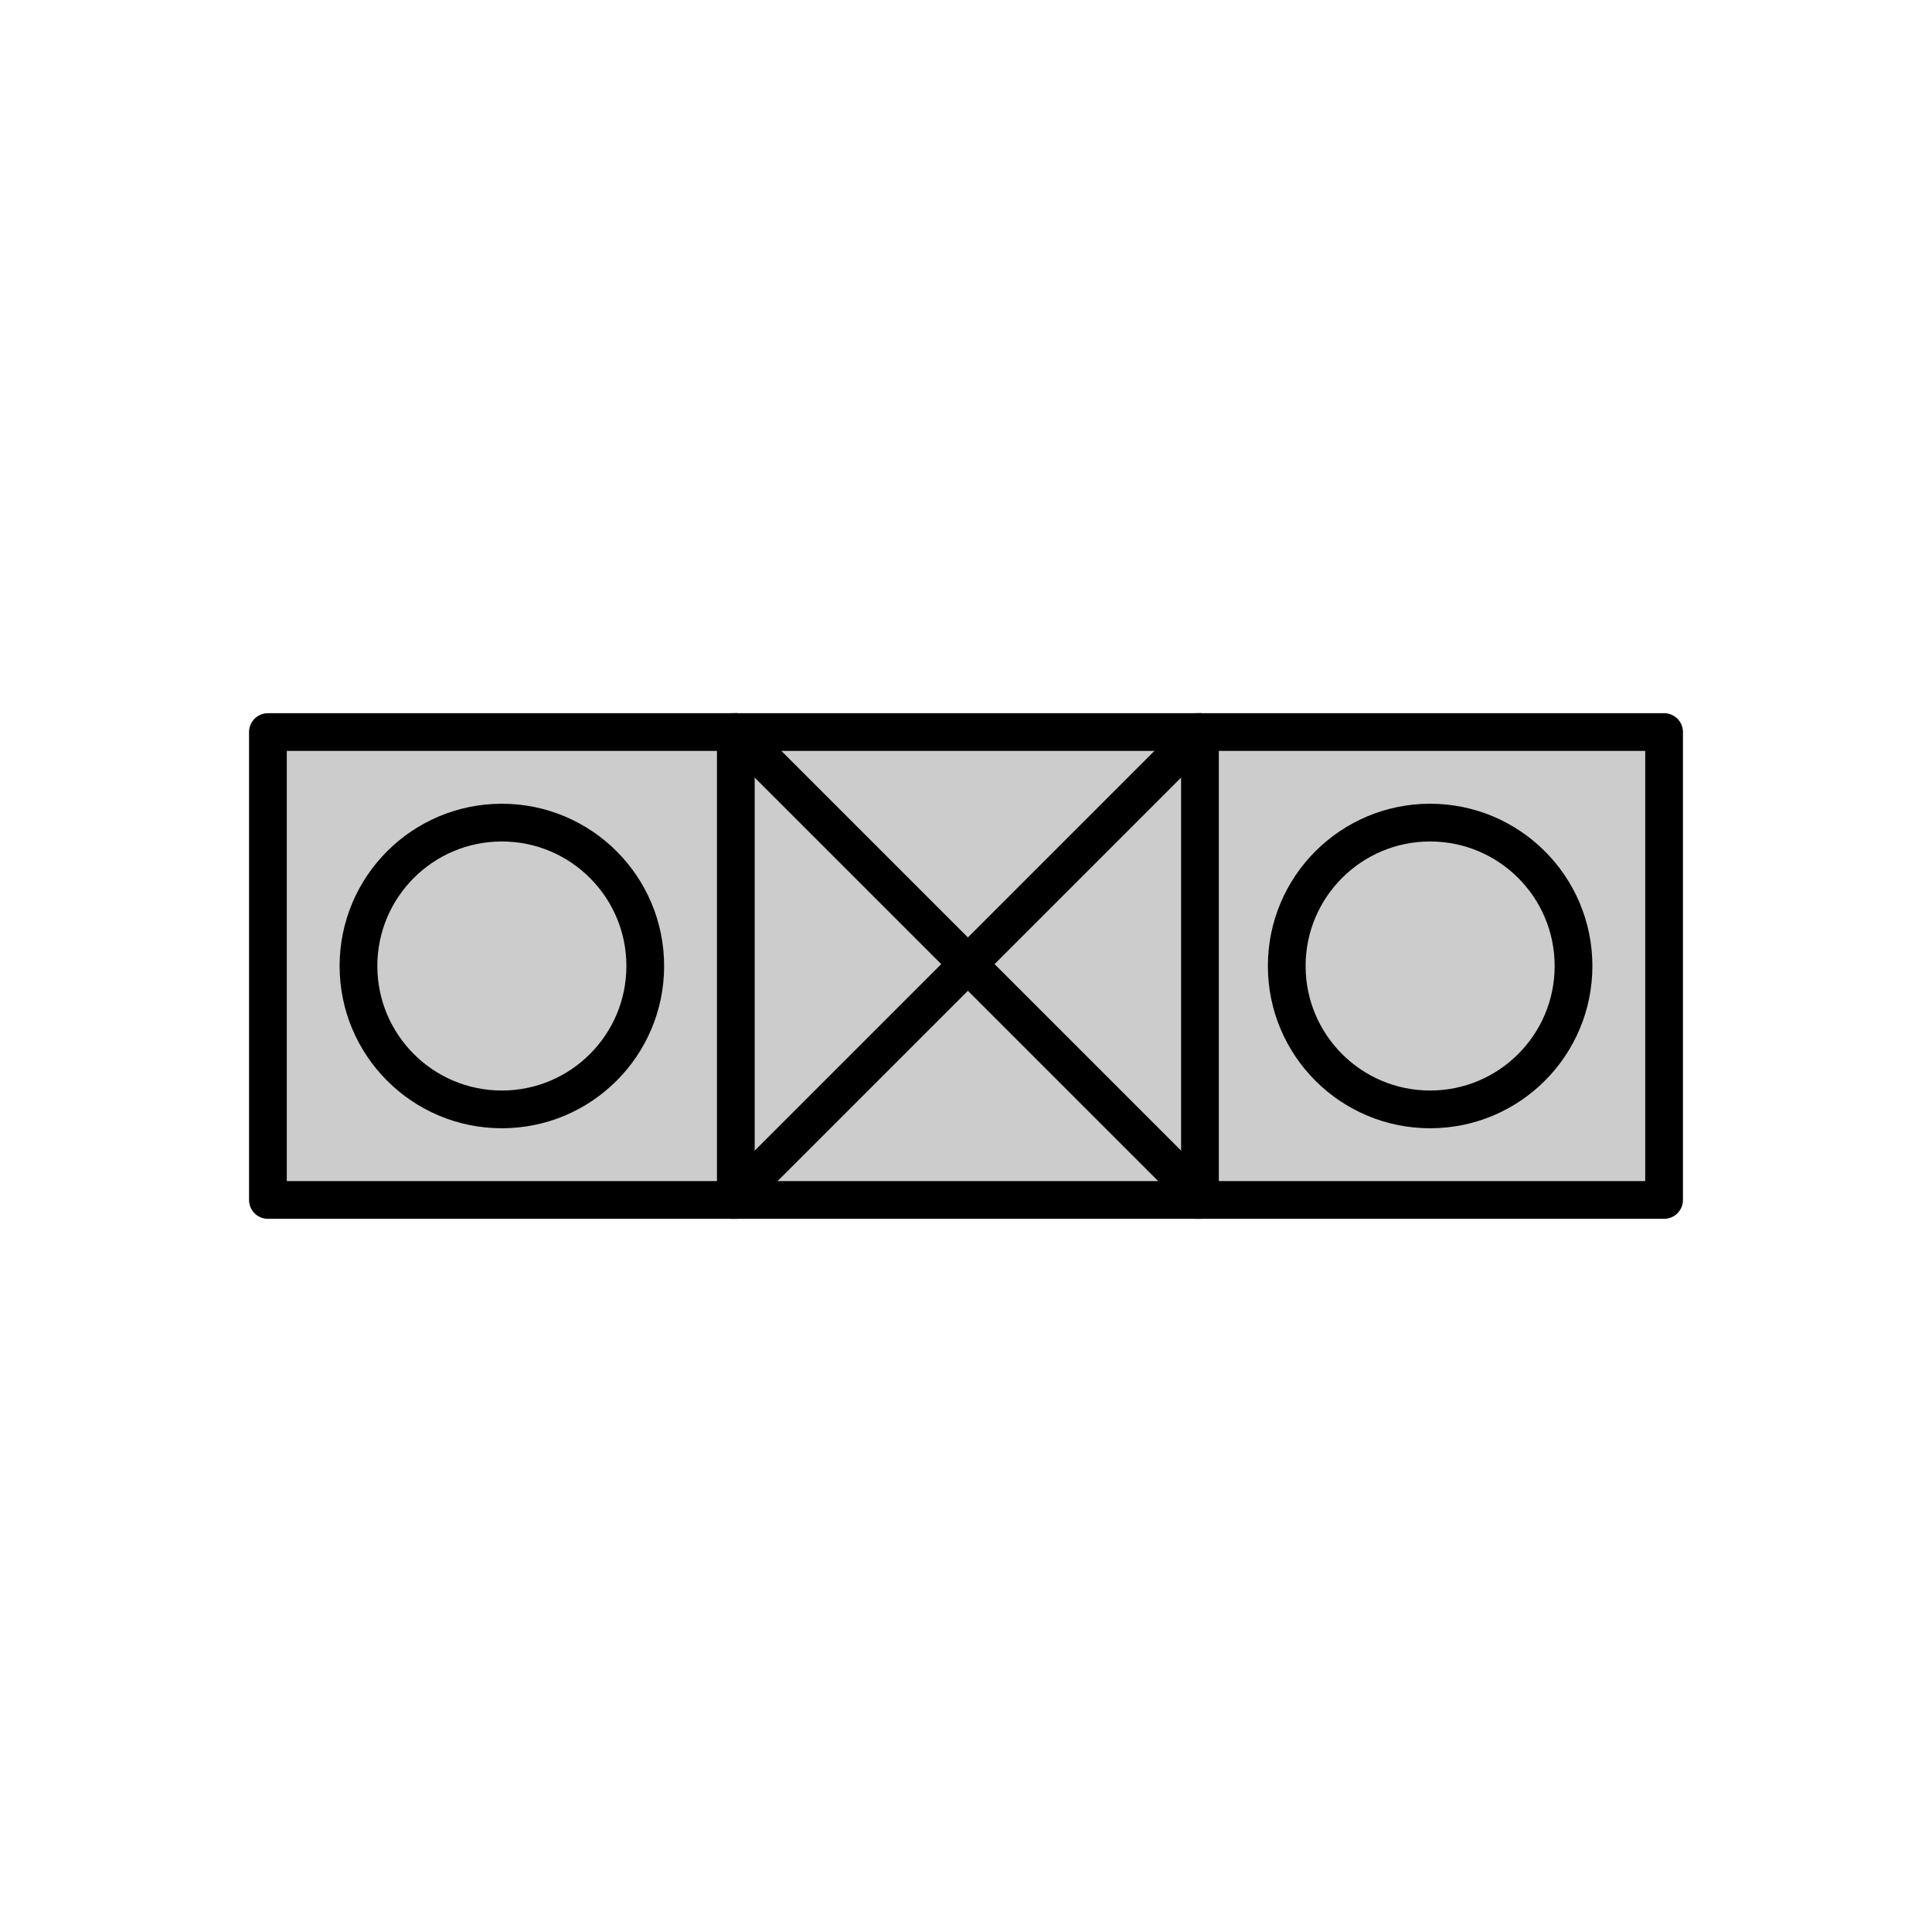
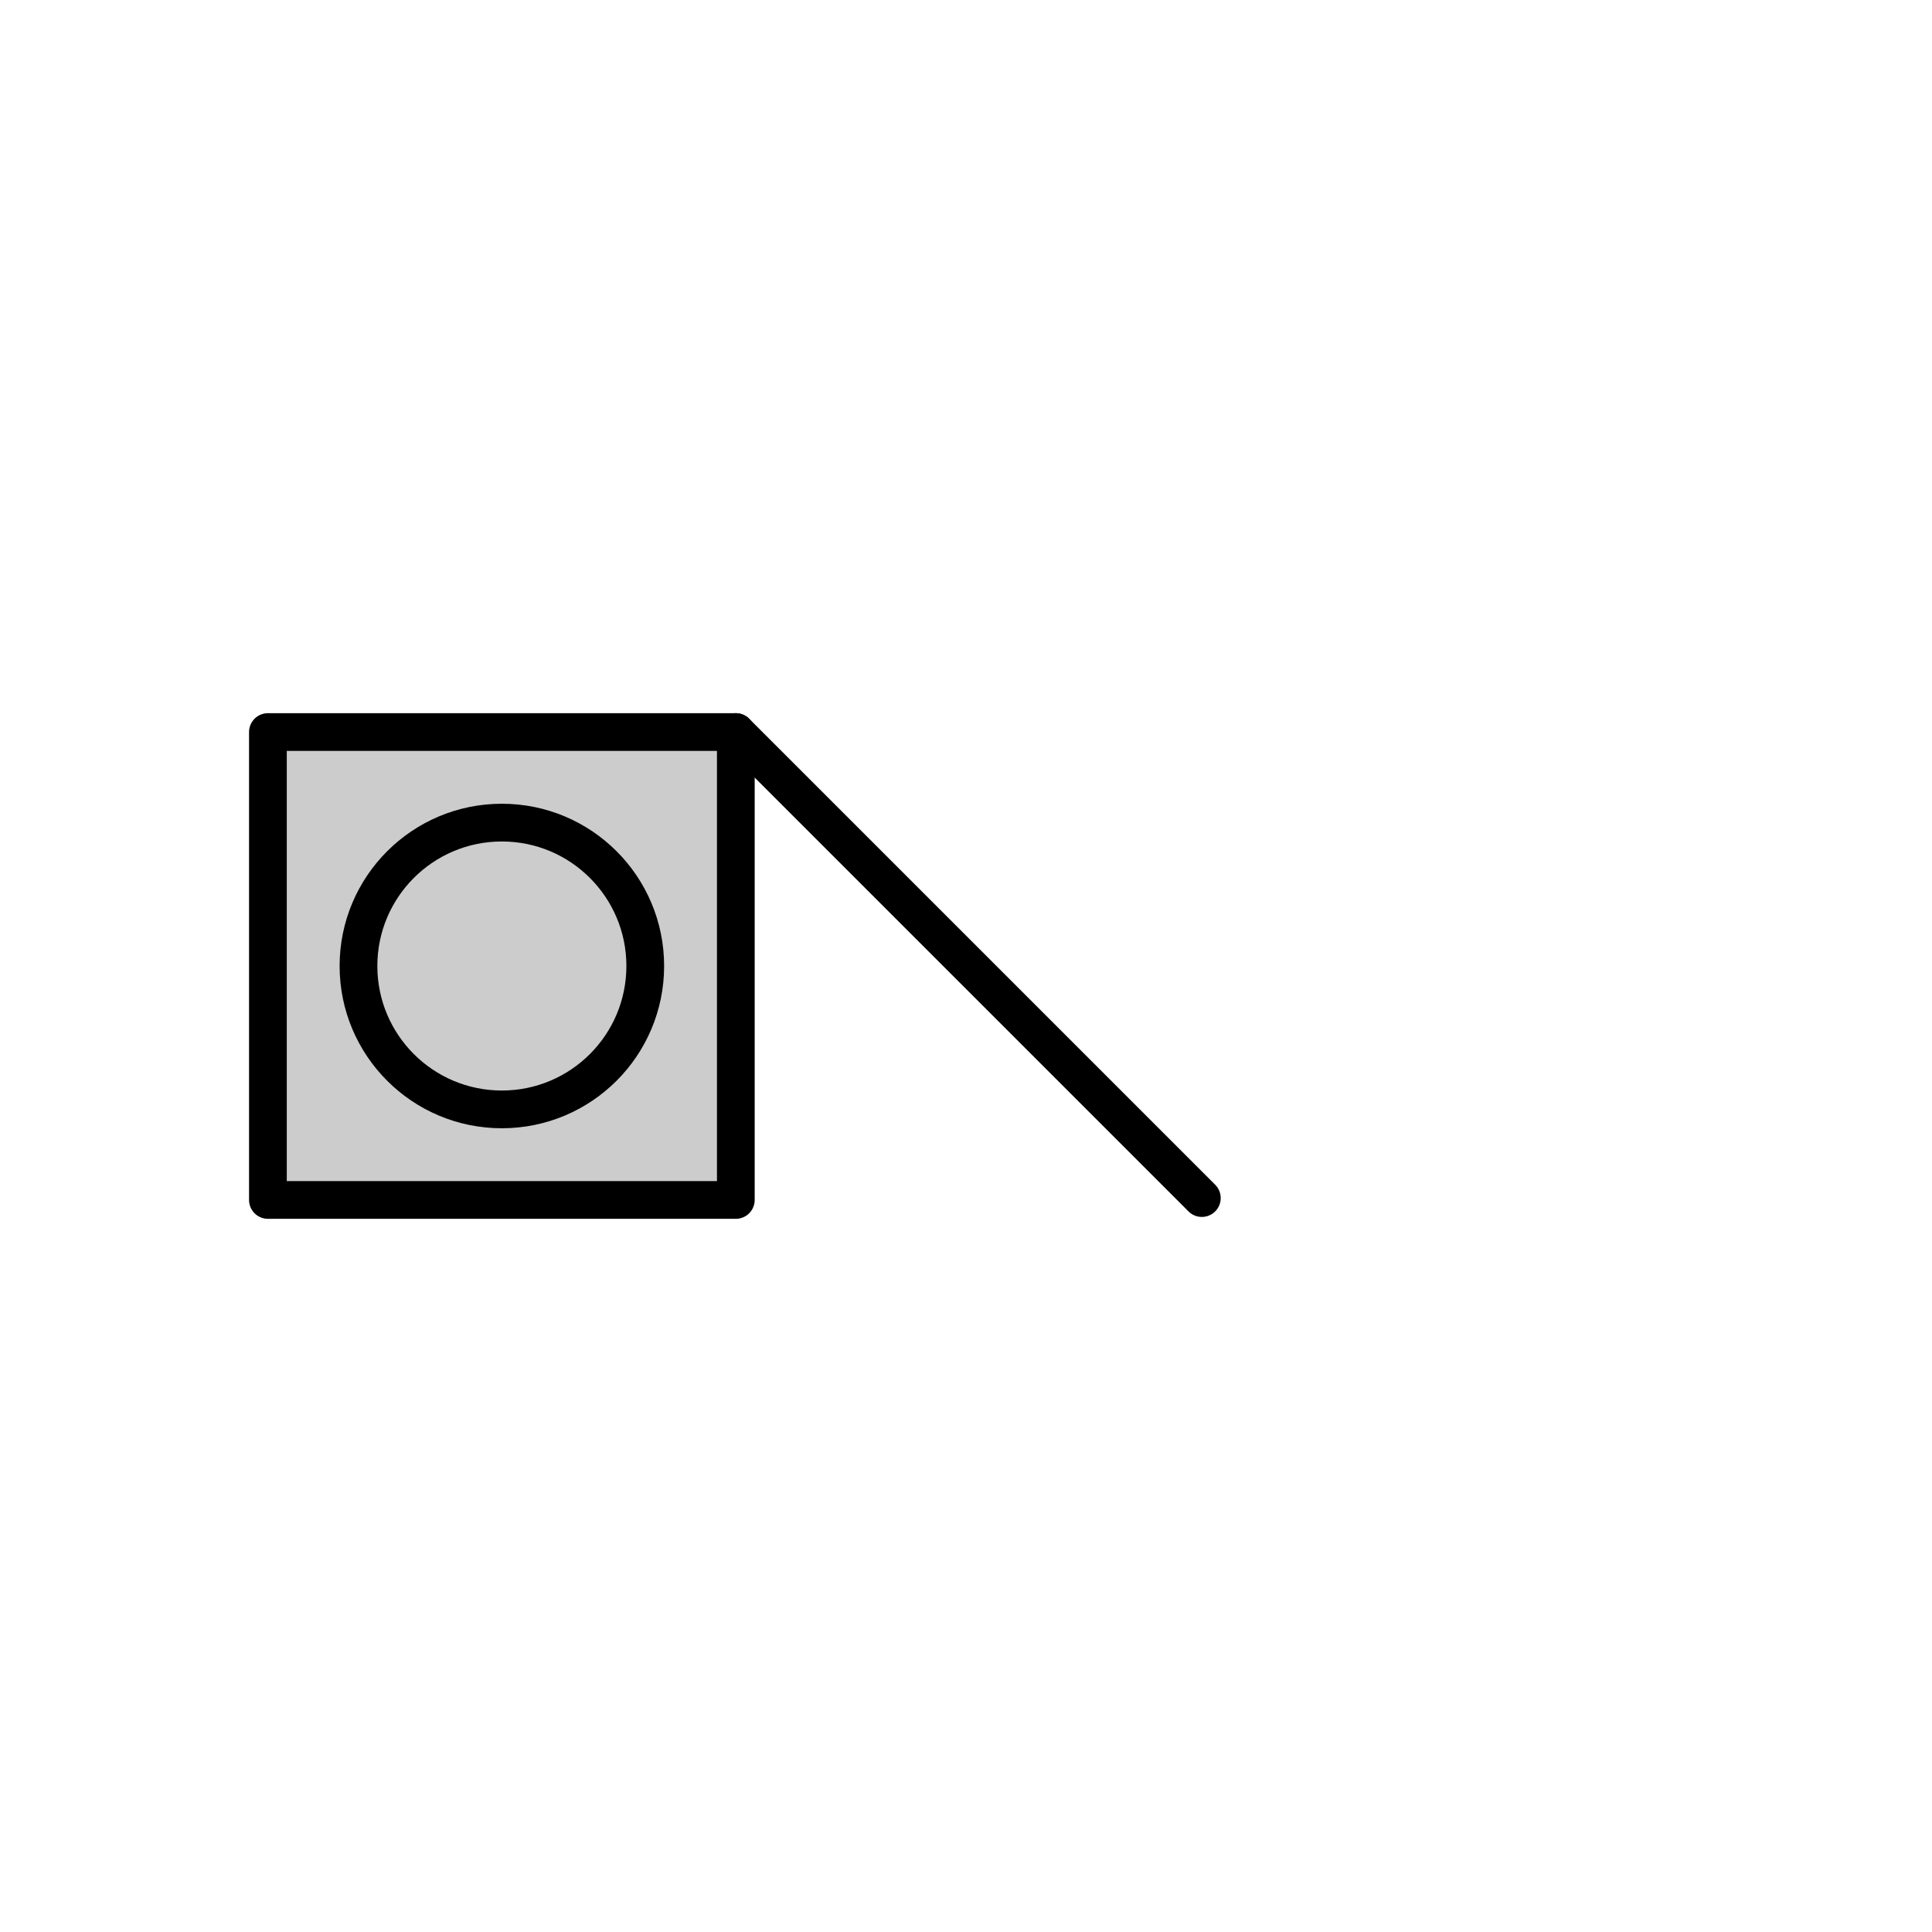
<svg xmlns="http://www.w3.org/2000/svg" id="Layer_1" data-name="Layer 1" viewBox="0 0 512 512">
  <defs>
    <style>.cls-1{fill:#ccc;}.cls-1,.cls-2{stroke:#000;stroke-linecap:round;stroke-linejoin:round;stroke-width:10px;}.cls-2{fill:none;}</style>
  </defs>
-   <rect class="cls-1" x="317" y="194" width="124" height="124" />
-   <rect class="cls-1" x="194" y="194" width="124" height="124" />
  <rect class="cls-1" x="71" y="194" width="124" height="124" />
  <circle class="cls-2" cx="133" cy="256" r="38" />
-   <circle class="cls-2" cx="379" cy="256" r="38" />
  <line class="cls-2" x1="195" y1="194" x2="318.5" y2="317.5" />
-   <line class="cls-2" x1="318" y1="194" x2="194.5" y2="317.5" />
</svg>